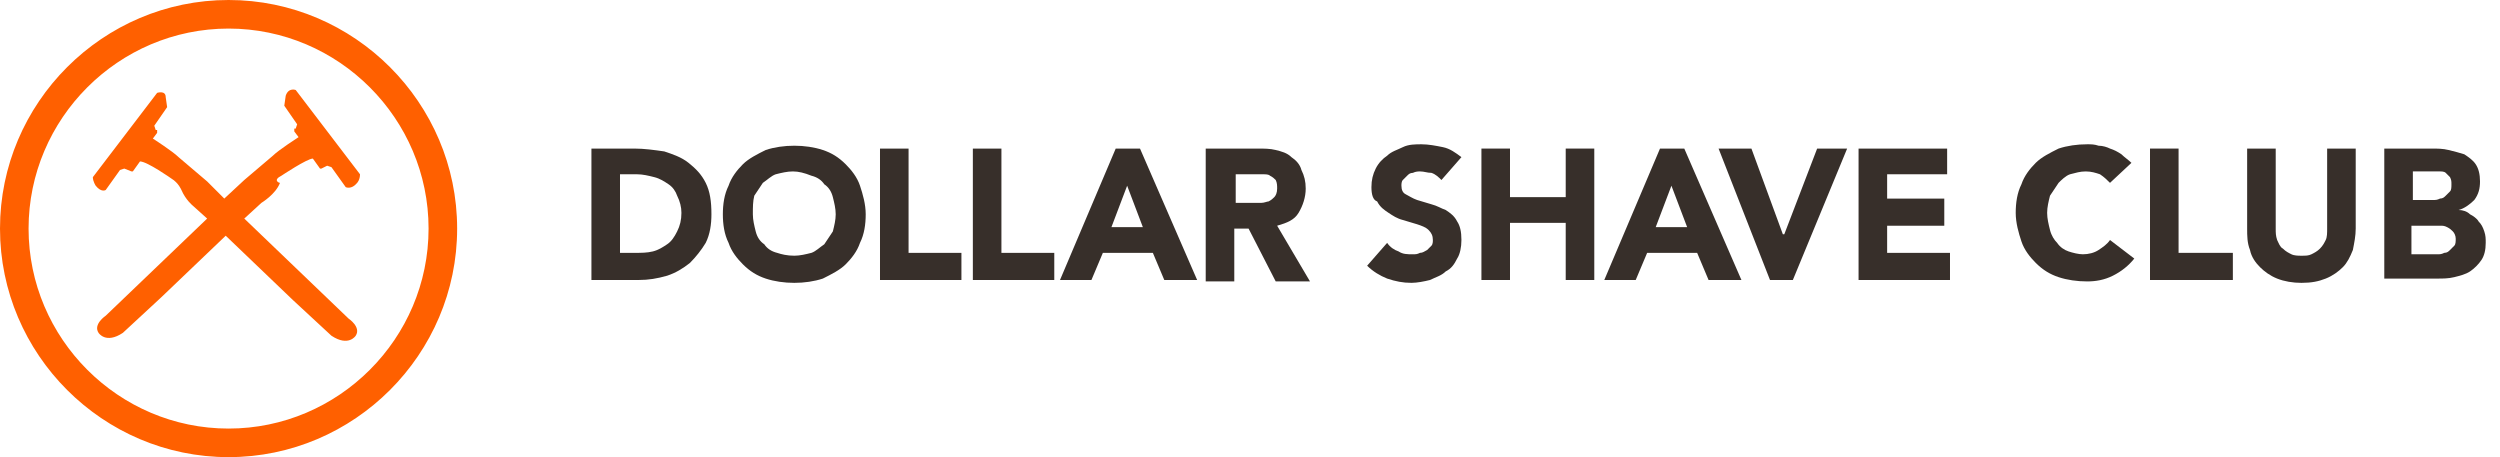
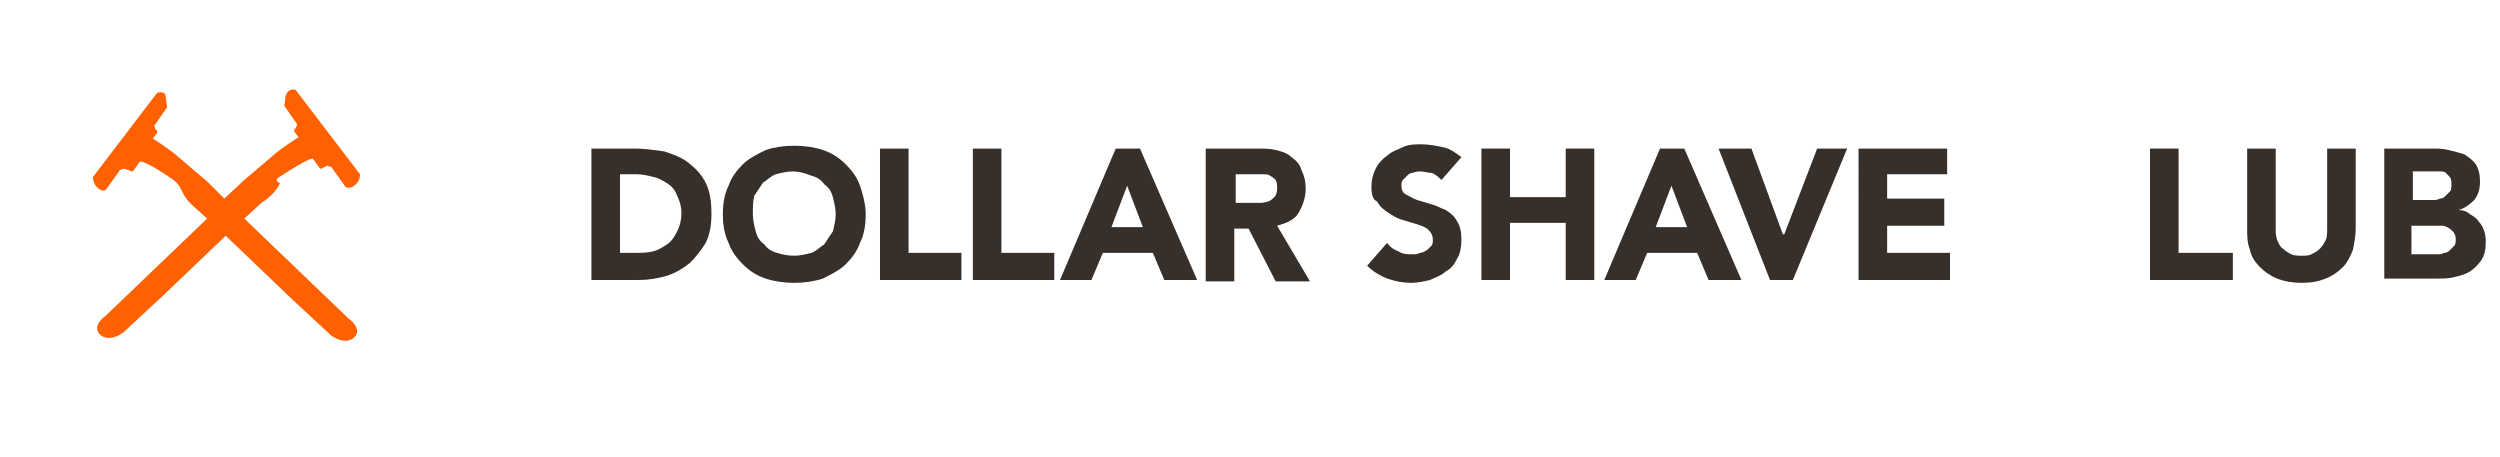
<svg xmlns="http://www.w3.org/2000/svg" xml:space="preserve" id="Layer_1" x="0" y="0" style="enable-background:new 0 0 175 32" version="1.1" viewBox="0 0 175 32">
  <style type="text/css">.st0{fill:#ff6000}.st1{fill:#372f2a}</style>
  <g id="IMAGES">
    <g id="logotype-minimal">
      <g id="Group-4">
        <g id="Group-3">
          <g id="LOGO">
-             <path id="Fill-1" d="M16 0C7.2 0 0 7.2 0 16s7.2 16 16 16 16-7.2 16-16S24.8 0 16 0zm0 30C8.3 30 2 23.7 2 16S8.3 2 16 2s14 6.3 14 14-6.3 14-14 14z" class="st0" />
            <path id="Fill-2" d="M19.7 12.3s1.8-1.2 2.2-1.2l.5.7h.1l.4-.2.3.1 1 1.4s.4.2.8-.3c0 0 .2-.2.2-.6l-4.5-5.9s-.5-.2-.7.4l-.1.7.9 1.3-.1.3h-.1v.2l.3.4s-1.4.9-1.8 1.3l-2 1.7-1.4 1.3-1.2-1.2-2-1.7c-.4-.4-1.8-1.3-1.8-1.3l.3-.4v-.2h-.1l-.1-.3.9-1.3-.1-.7c0-.5-.6-.3-.6-.3l-4.5 5.9c0 .3.2.6.2.6.4.5.7.3.7.3l1-1.4.3-.1.5.2h.1l.5-.7c.5 0 2.2 1.2 2.2 1.2.5.3.7.8.7.8.3.7.8 1.1.8 1.1l1 .9-7.1 6.8s-.9.6-.5 1.2c0 0 .5.8 1.7 0l2.7-2.5 4.5-4.3 4.7 4.5 2.7 2.5c1.2.8 1.7 0 1.7 0 .4-.6-.5-1.2-.5-1.2l-7.3-7 1.2-1.1s1-.6 1.3-1.4c-.1 0-.5-.2.1-.5" class="st0" />
          </g>
          <g id="Group" transform="translate(41 10)">
-             <path id="Fill-1_1_" d="M2.4 7.7h1c.5 0 .9 0 1.3-.1s.7-.3 1-.5c.3-.2.5-.5.7-.9.2-.4.3-.8.3-1.3 0-.4-.1-.8-.3-1.2-.1-.3-.3-.6-.6-.8-.3-.2-.6-.4-1-.5-.4-.1-.8-.2-1.2-.2H2.4v5.5zM.4.4h3c.7 0 1.4.1 2.1.2.6.2 1.2.4 1.7.8s.9.8 1.2 1.4c.3.6.4 1.3.4 2.2 0 .7-.1 1.4-.4 2-.3.5-.7 1-1.1 1.4-.5.4-1 .7-1.6.9-.7.2-1.3.3-2 .3H.4V.4z" class="st1" />
+             <path id="Fill-1_1_" d="M2.4 7.7h1c.5 0 .9 0 1.3-.1s.7-.3 1-.5c.3-.2.5-.5.7-.9.2-.4.3-.8.3-1.3 0-.4-.1-.8-.3-1.2-.1-.3-.3-.6-.6-.8-.3-.2-.6-.4-1-.5-.4-.1-.8-.2-1.2-.2H2.4v5.5zM.4.4h3c.7 0 1.4.1 2.1.2.6.2 1.2.4 1.7.8s.9.8 1.2 1.4c.3.6.4 1.3.4 2.2 0 .7-.1 1.4-.4 2-.3.5-.7 1-1.1 1.4-.5.4-1 .7-1.6.9-.7.2-1.3.3-2 .3H.4z" class="st1" />
            <path id="Fill-2_1_" d="M11.7 5c0 .4.1.8.2 1.2.1.4.3.7.6.9.2.3.5.5.9.6.3.1.7.2 1.2.2.4 0 .8-.1 1.2-.2.3-.1.6-.4.9-.6l.6-.9c.1-.4.2-.8.2-1.2 0-.4-.1-.8-.2-1.2-.1-.4-.3-.7-.6-.9-.2-.3-.5-.5-.9-.6-.5-.2-.9-.3-1.3-.3s-.8.1-1.2.2c-.3.1-.6.4-.9.6l-.6.9c-.1.4-.1.8-.1 1.3M9.6 5c0-.7.1-1.4.4-2 .2-.6.6-1.1 1-1.5.4-.4 1-.7 1.6-1 .6-.2 1.3-.3 2-.3s1.4.1 2 .3c.6.2 1.1.5 1.6 1 .4.4.8.9 1 1.5.2.6.4 1.3.4 2s-.1 1.4-.4 2c-.2.6-.6 1.1-1 1.5-.4.4-1 .7-1.6 1-.6.2-1.3.3-2 .3s-1.4-.1-2-.3c-.6-.2-1.1-.5-1.6-1-.4-.4-.8-.9-1-1.5-.3-.6-.4-1.3-.4-2" class="st1" />
            <path id="Fill-3" d="M20.6.4h2v7.3h3.7v1.9h-5.7V.4" class="st1" />
            <path id="Fill-4" d="M27.1.4h2v7.3h3.7v1.9h-5.7V.4" class="st1" />
            <path id="Fill-5" d="m37.9 3-1.1 2.9H39L37.9 3zM37.1.4h1.7l4 9.2h-2.3l-.8-1.9h-3.5l-.8 1.9h-2.2L37.1.4z" class="st1" />
            <path id="Fill-6" d="M45.5 4.2H47.3c.2 0 .4-.1.5-.1.2-.1.3-.2.4-.3.1-.1.2-.3.2-.6 0-.2 0-.4-.1-.6-.1-.1-.2-.2-.4-.3-.1-.1-.3-.1-.5-.1h-1.9v2zM43.4.4H47c.5 0 .9 0 1.3.1s.8.2 1.1.5c.3.2.6.5.7.9.2.4.3.8.3 1.3 0 .6-.2 1.2-.5 1.7s-.8.7-1.5.9l2.3 3.9h-2.4L46.4 6h-1v3.7h-2V.4z" class="st1" />
            <path id="Fill-7" d="M59.9 2.6c-.2-.2-.4-.4-.7-.5-.3 0-.5-.1-.8-.1-.1 0-.3 0-.5.1-.2 0-.3.1-.4.2l-.3.3c-.1.1-.1.3-.1.4 0 .3.1.5.3.6.2.1.5.3.8.4.3.1.7.2 1 .3.4.1.7.3 1 .4.3.2.6.4.8.8.2.3.3.7.3 1.3 0 .5-.1 1-.3 1.3-.2.4-.4.7-.8.9-.3.3-.7.4-1.1.6-.4.1-.9.2-1.3.2-.6 0-1.1-.1-1.7-.3-.5-.2-1-.5-1.4-.9L56.1 7c.2.3.5.5.8.6.3.2.6.2 1 .2.2 0 .3 0 .5-.1.2 0 .3-.1.5-.2l.3-.3c.1-.1.1-.3.1-.4 0-.3-.1-.5-.3-.7-.2-.2-.5-.3-.8-.4-.3-.1-.7-.2-1-.3-.4-.1-.7-.3-1-.5-.3-.2-.6-.4-.8-.8-.3-.1-.4-.5-.4-1s.1-.9.3-1.3c.2-.4.5-.7.8-.9.3-.3.7-.4 1.1-.6s.9-.2 1.3-.2c.5 0 1 .1 1.5.2s.9.4 1.3.7l-1.4 1.6" class="st1" />
            <path id="Fill-8" d="M62.7.4h2v3.4h3.9V.4h2v9.2h-2v-4h-3.9v4h-2V.4" class="st1" />
            <path id="Fill-9" d="m76 3-1.1 2.9h2.2L76 3zM75.2.4h1.7l4 9.2h-2.3l-.8-1.9h-3.5l-.8 1.9h-2.2L75.2.4z" class="st1" />
            <path id="Fill-10" d="M79.3.4h2.3l2.2 6h.1l2.3-6h2.1l-3.8 9.2h-1.6L79.3.4" class="st1" />
            <path id="Fill-11" d="M89.1.4h6.2v1.8h-4.2v1.7h4v1.9h-4v1.9h4.4v1.9h-6.4V.4" class="st1" />
-             <path id="Fill-12" d="M106.7 2.8c-.2-.2-.4-.4-.7-.6-.3-.1-.6-.2-1-.2s-.7.1-1.1.2c-.3.1-.6.4-.8.6l-.6.9c-.1.4-.2.8-.2 1.2 0 .4.1.8.2 1.2.1.4.3.7.5.9.2.3.5.5.8.6.3.1.7.2 1 .2.4 0 .8-.1 1.1-.3.3-.2.6-.4.8-.7l1.7 1.3c-.4.5-.9.9-1.5 1.2-.6.3-1.2.4-1.8.4-.7 0-1.4-.1-2-.3-.6-.2-1.1-.5-1.6-1-.4-.4-.8-.9-1-1.5-.2-.6-.4-1.3-.4-2s.1-1.4.4-2c.2-.6.6-1.1 1-1.5.4-.4 1-.7 1.6-1 .6-.2 1.3-.3 2-.3.3 0 .5 0 .8.1.3 0 .6.1.8.2.3.1.5.2.8.4.2.2.5.4.7.6l-1.5 1.4" class="st1" />
            <path id="Fill-13" d="M109.5.4h2v7.3h3.8v1.9h-5.8V.4" class="st1" />
            <path id="Fill-14" d="M123.9 6c0 .5-.1 1-.2 1.5-.2.5-.4.9-.7 1.2-.3.3-.7.6-1.2.8-.5.2-1 .3-1.7.3-.6 0-1.2-.1-1.7-.3-.5-.2-.9-.5-1.2-.8-.3-.3-.6-.7-.7-1.2-.2-.5-.2-1-.2-1.5V.4h2V6c0 .3 0 .5.1.8.1.2.2.5.4.6.2.2.4.3.6.4.2.1.5.1.7.1.3 0 .5 0 .7-.1.2-.1.4-.2.6-.4.2-.2.3-.4.4-.6.1-.2.1-.5.1-.8V.4h2V6" class="st1" />
            <path id="Fill-15" d="M127.8 7.8h1.8c.2 0 .3 0 .5-.1.2 0 .3-.1.4-.2l.3-.3c.1-.1.1-.3.1-.5s-.1-.4-.2-.5c-.1-.1-.2-.2-.4-.3-.2-.1-.3-.1-.5-.1h-2v2zm0-3.8h1.5c.2 0 .3 0 .5-.1.2 0 .3-.1.4-.2l.3-.3c.1-.1.1-.3.1-.5s0-.3-.1-.5l-.3-.3c-.1-.1-.3-.1-.4-.1h-1.9v2h-.1zm-2-3.6h3.4c.4 0 .8 0 1.2.1.4.1.8.2 1.1.3.3.2.6.4.8.7.2.3.3.7.3 1.2s-.1.9-.4 1.3c-.3.3-.7.6-1.1.7.3 0 .6.1.8.3.2.1.5.3.6.5.2.2.3.4.4.7.1.3.1.5.1.8 0 .5-.1.9-.3 1.2-.2.3-.5.6-.8.8-.3.2-.7.3-1.1.4-.4.1-.8.1-1.2.1h-3.7V.4h-.1z" class="st1" />
          </g>
        </g>
      </g>
    </g>
  </g>
</svg>